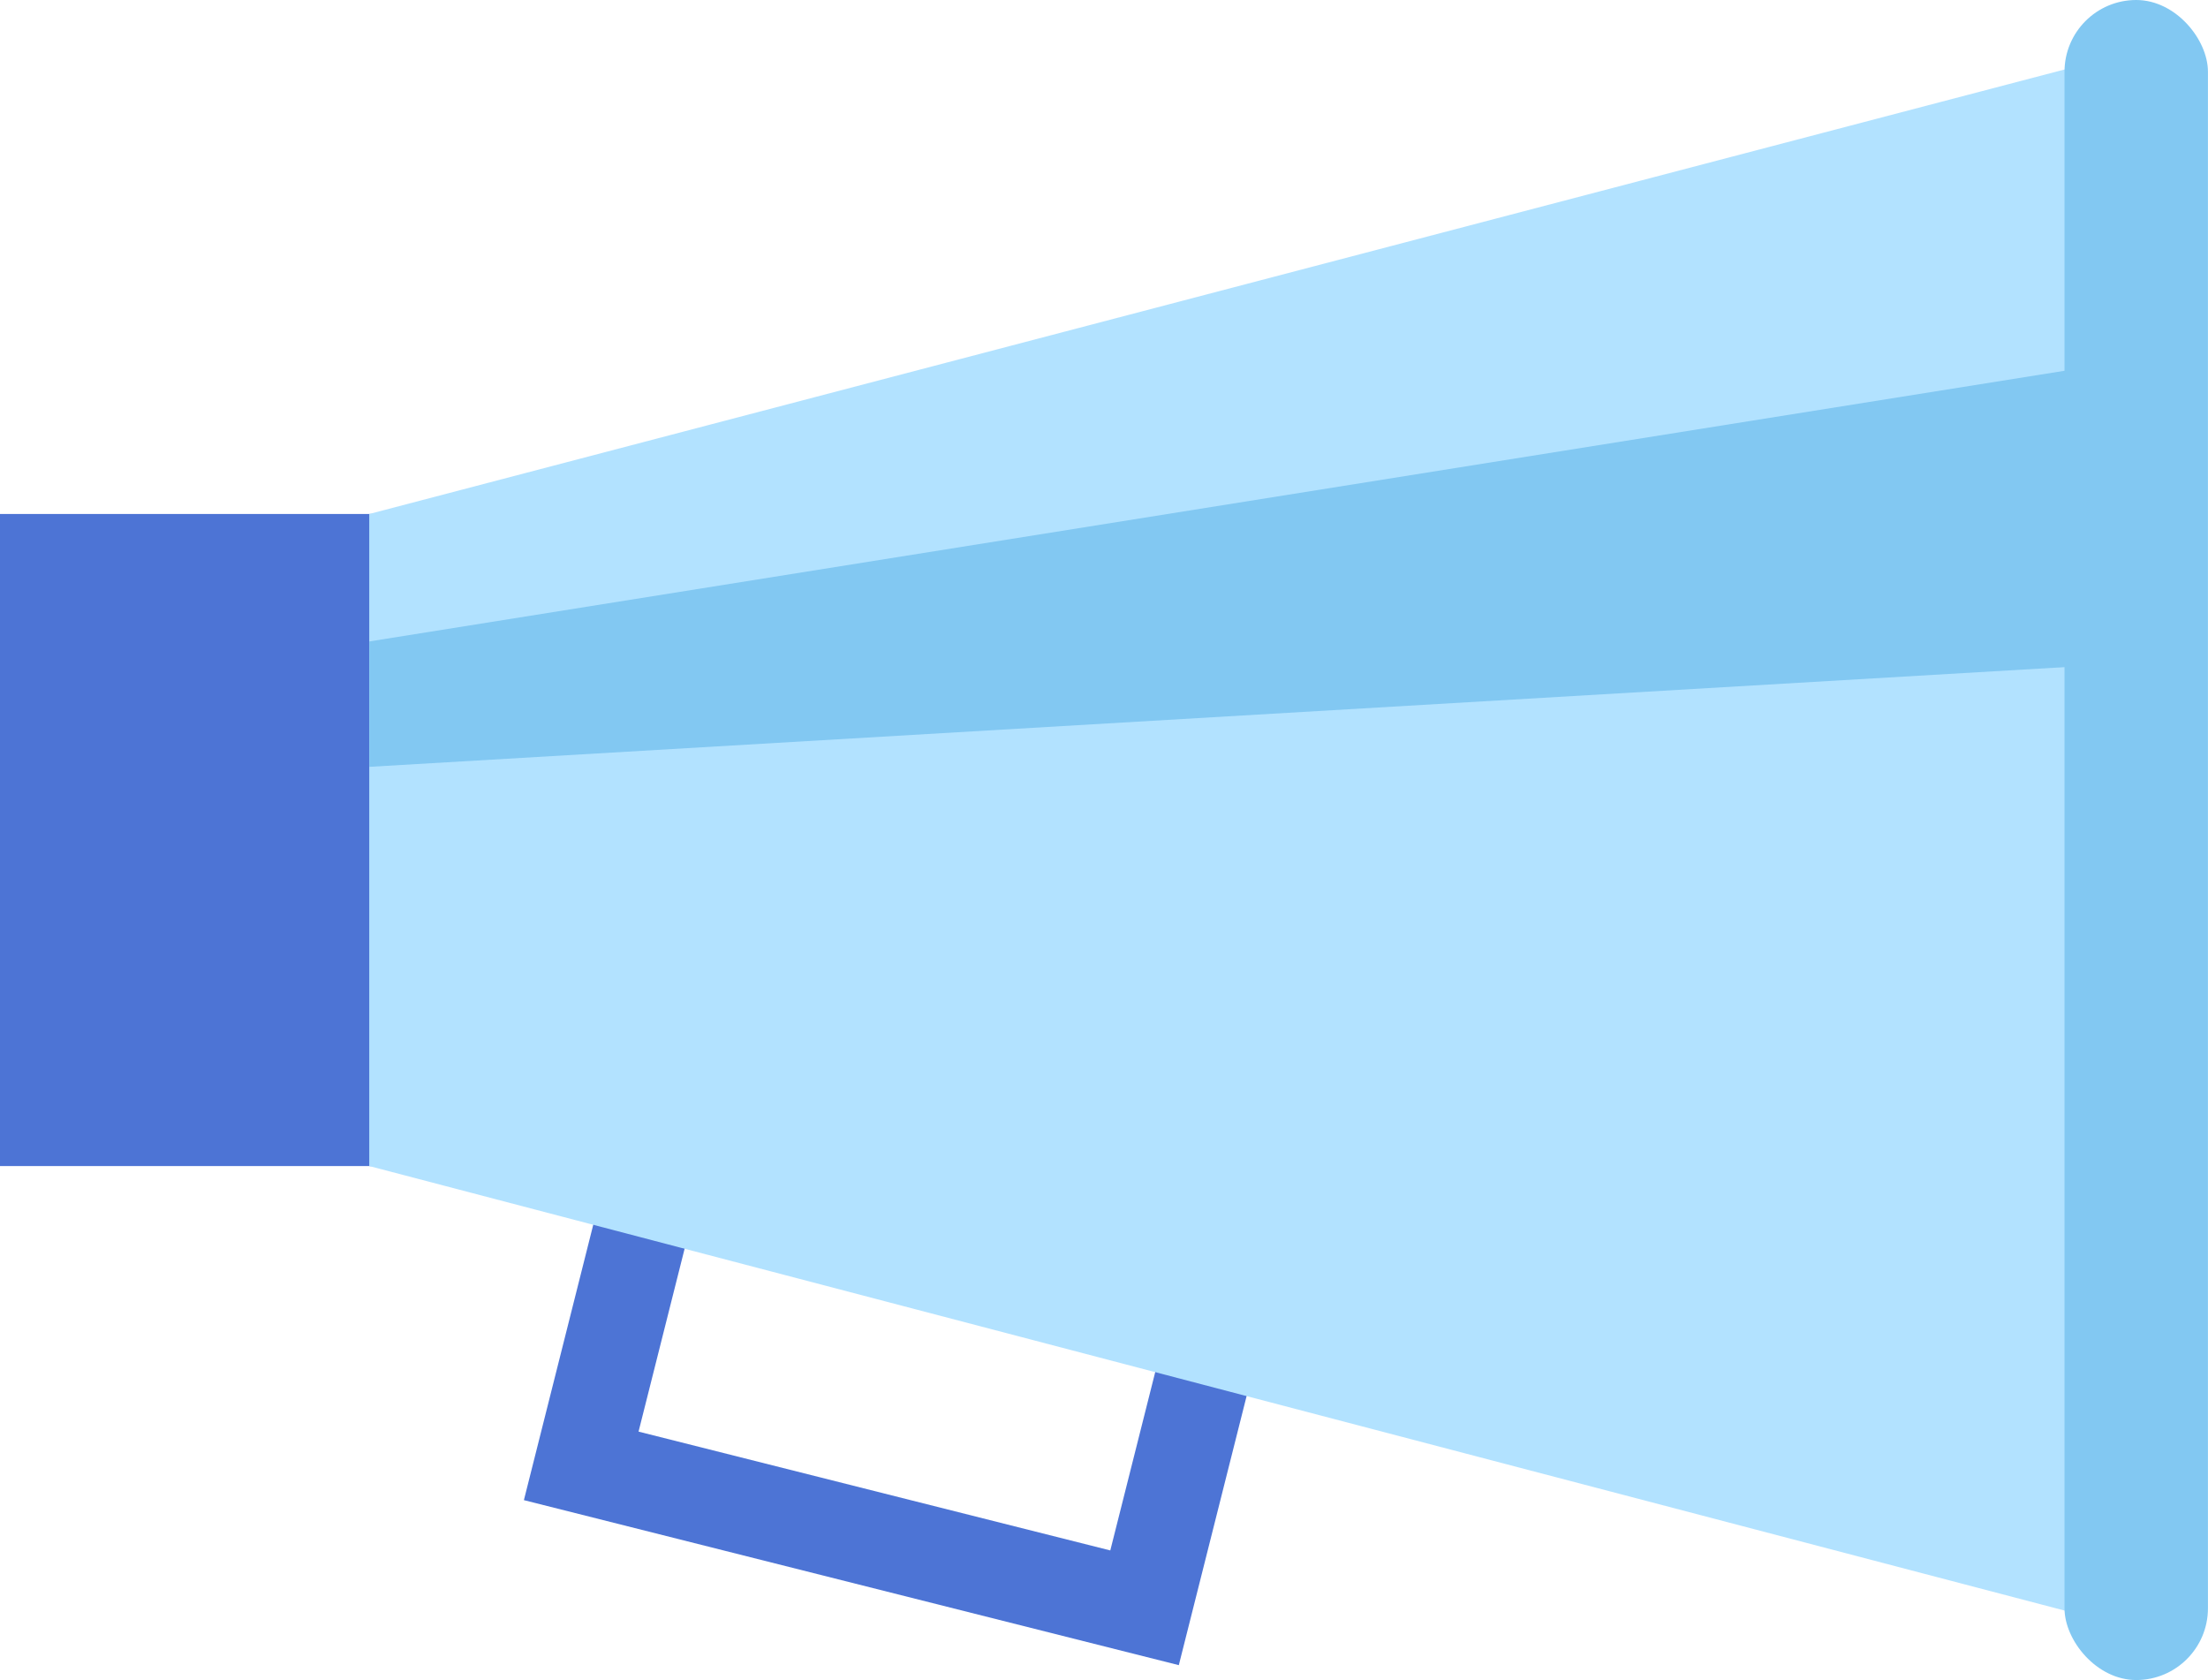
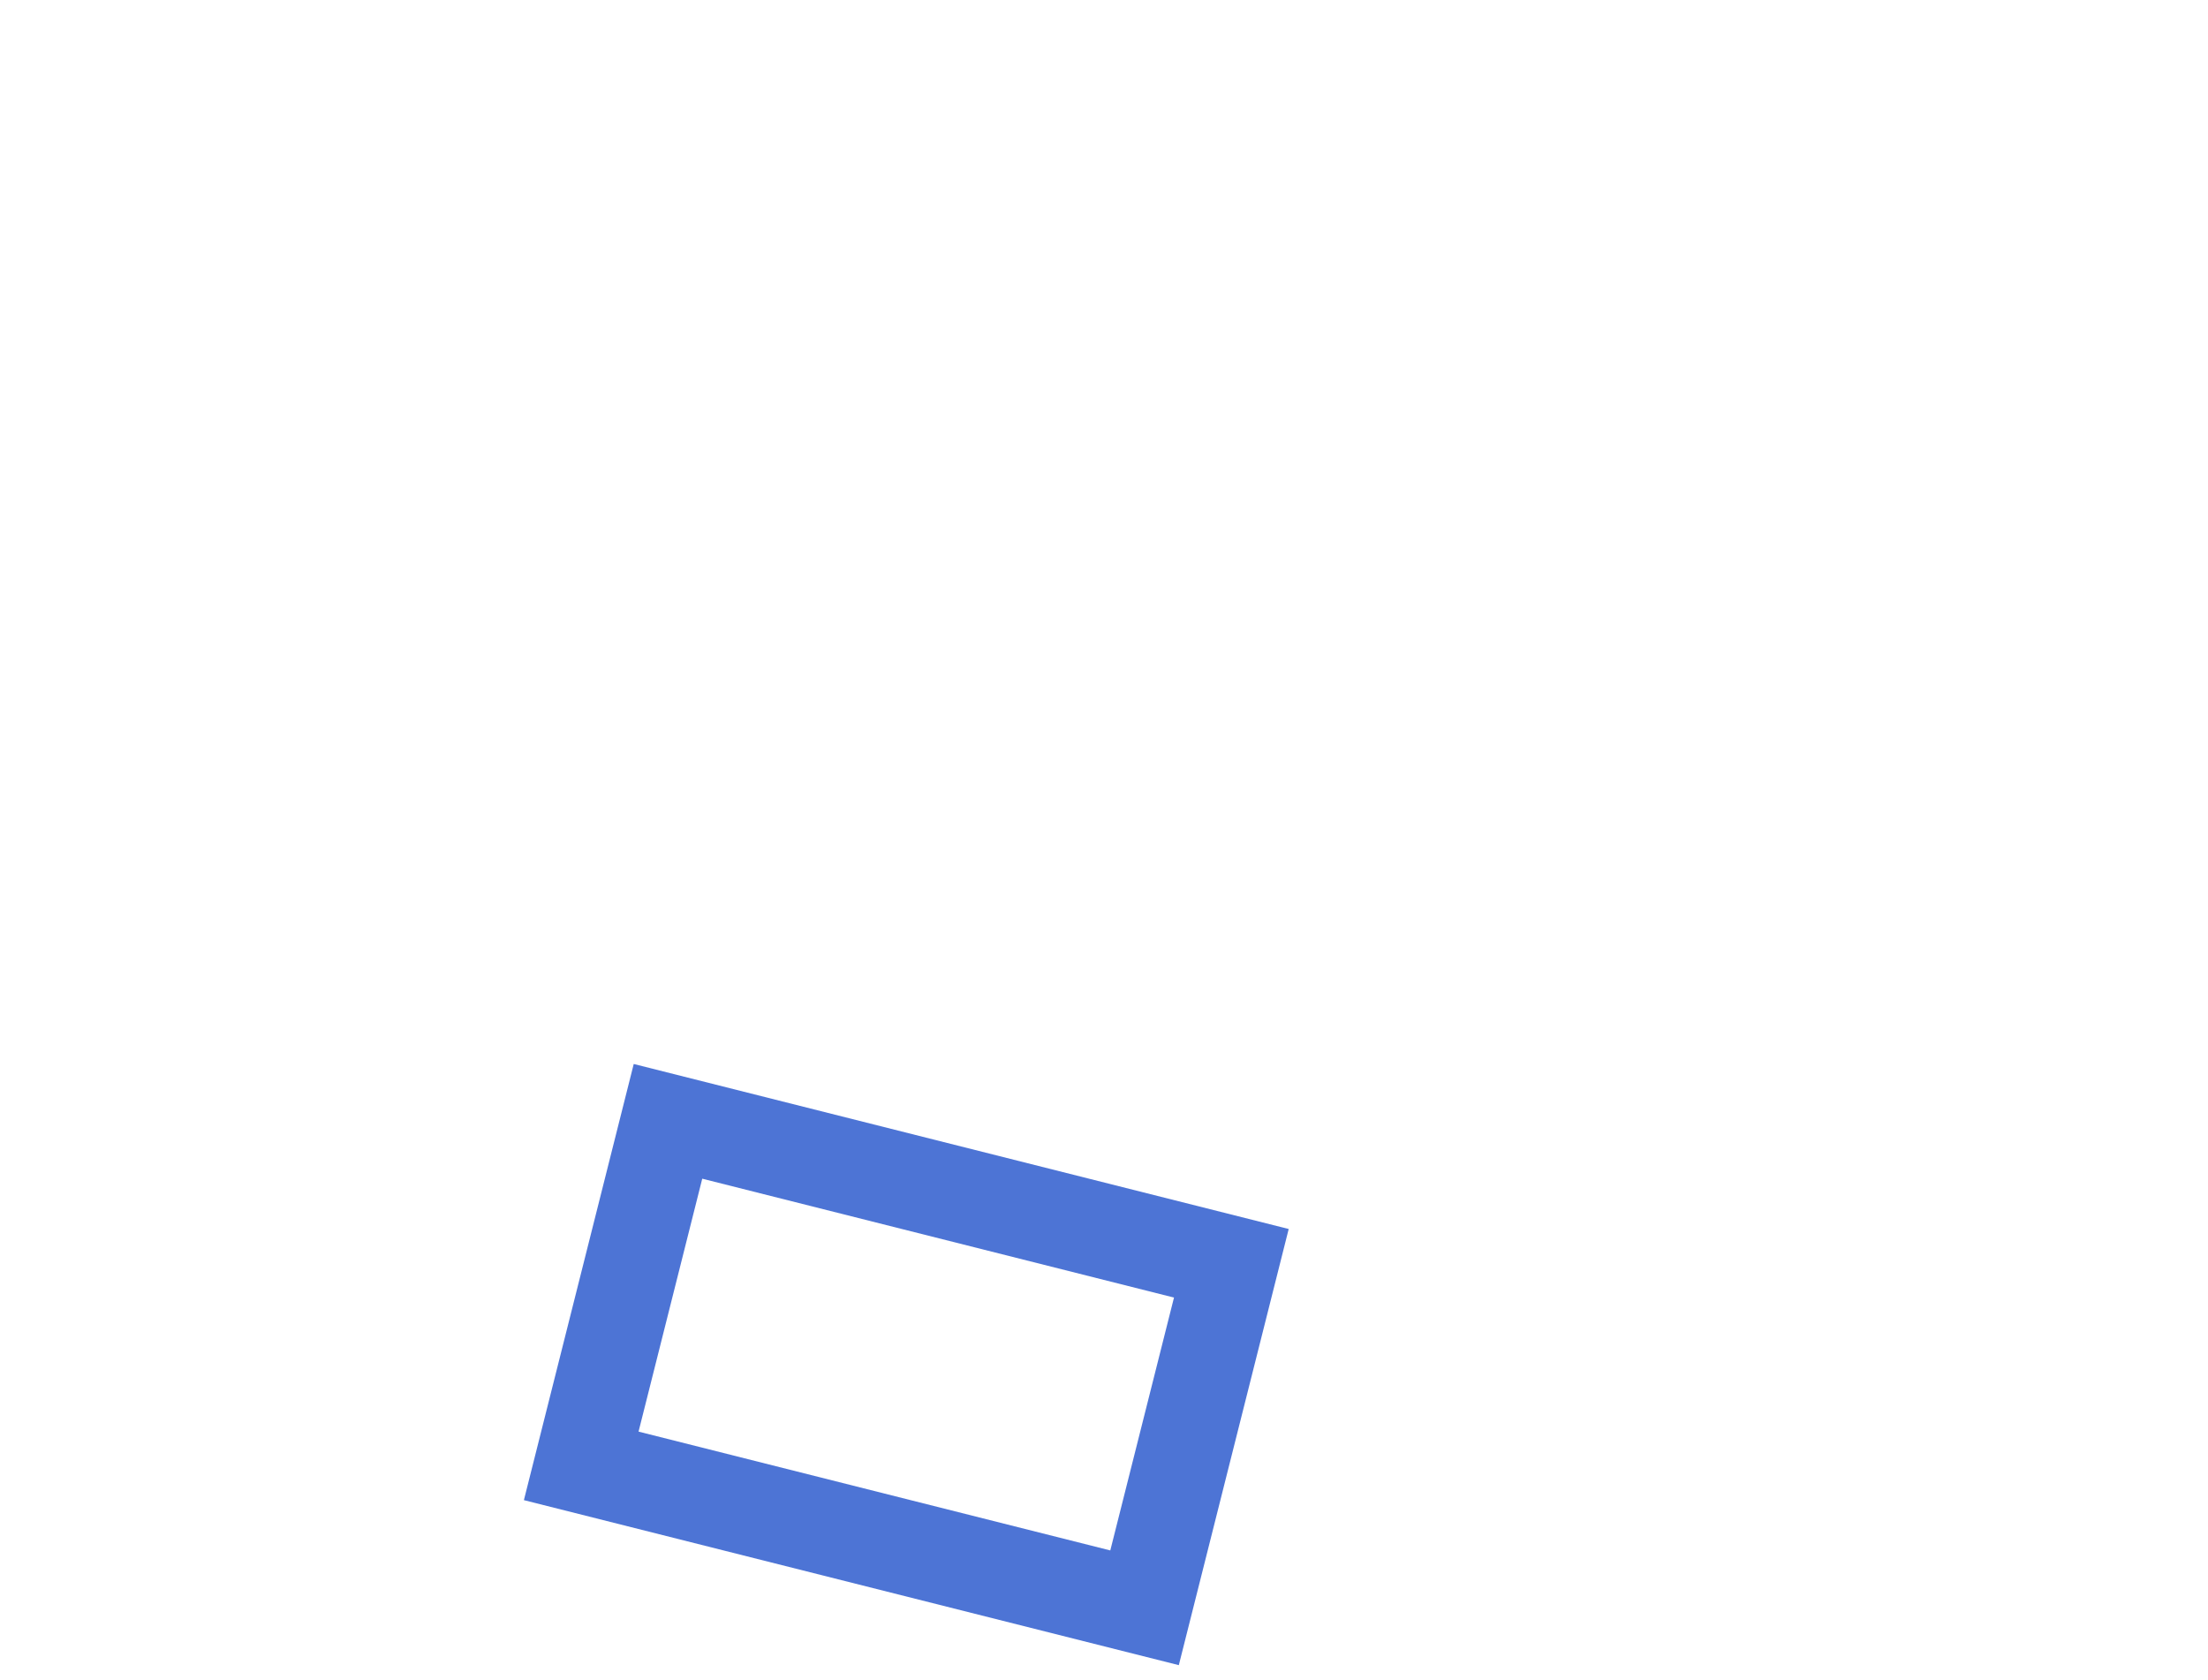
<svg xmlns="http://www.w3.org/2000/svg" viewBox="0 0 403.46 306.96" width="100%" style="vertical-align: middle; max-width: 100%; width: 100%;">
  <g>
    <g>
      <path d="M215.4,304.24,95.73,274.09,115.8,194.4l119.68,30.15Zm-98.72-42.67,86.2,21.71,11.64-46.2-86.2-21.72Z" fill="rgb(77,116,213)">
     </path>
-       <rect y="93.91" width="69.66" height="119.14" fill="rgb(77,116,213)">
-      </rect>
-       <polygon points="390.35 297.7 67.47 213.05 67.47 93.91 390.35 9.26 390.35 297.7" fill="rgb(178,226,255)">
-      </polygon>
-       <polygon points="390.35 121.12 67.47 140.11 67.47 117.2 390.35 65.65 390.35 121.12" fill="rgb(130,200,242)">
-      </polygon>
-       <rect x="377.24" width="26.21" height="306.96" rx="13.11" fill="rgb(130,200,242)">
-      </rect>
    </g>
  </g>
</svg>